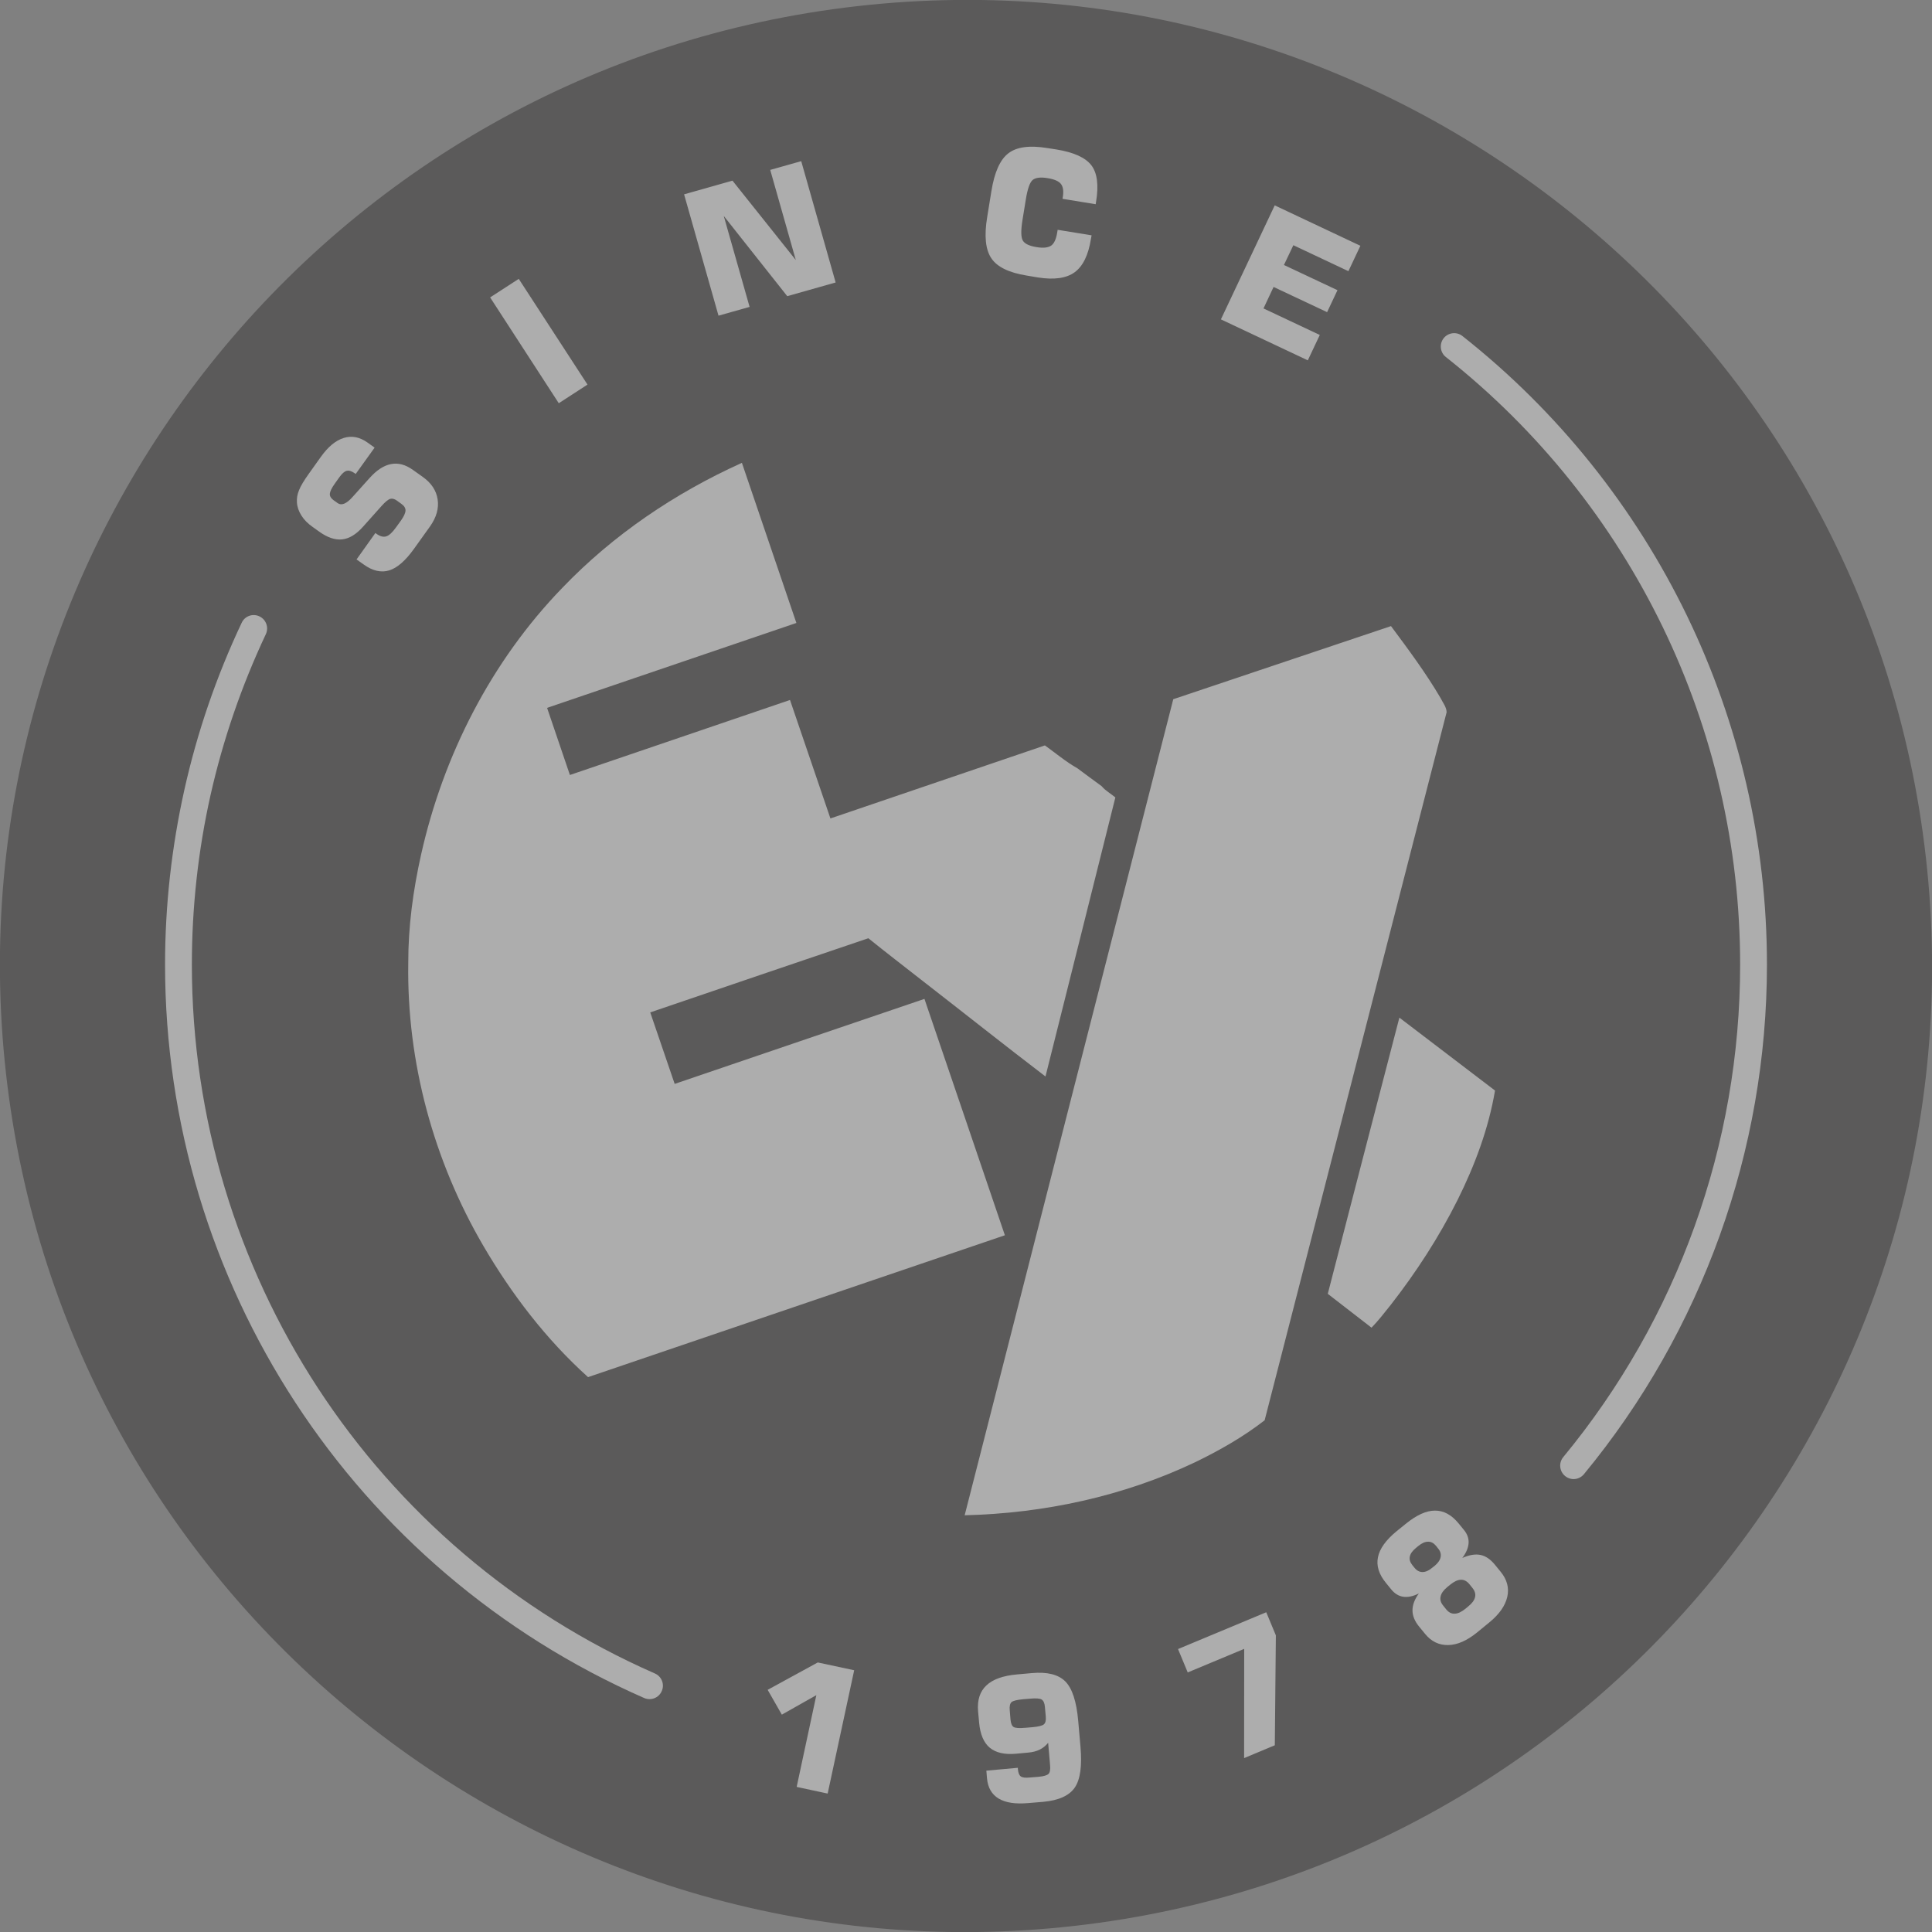
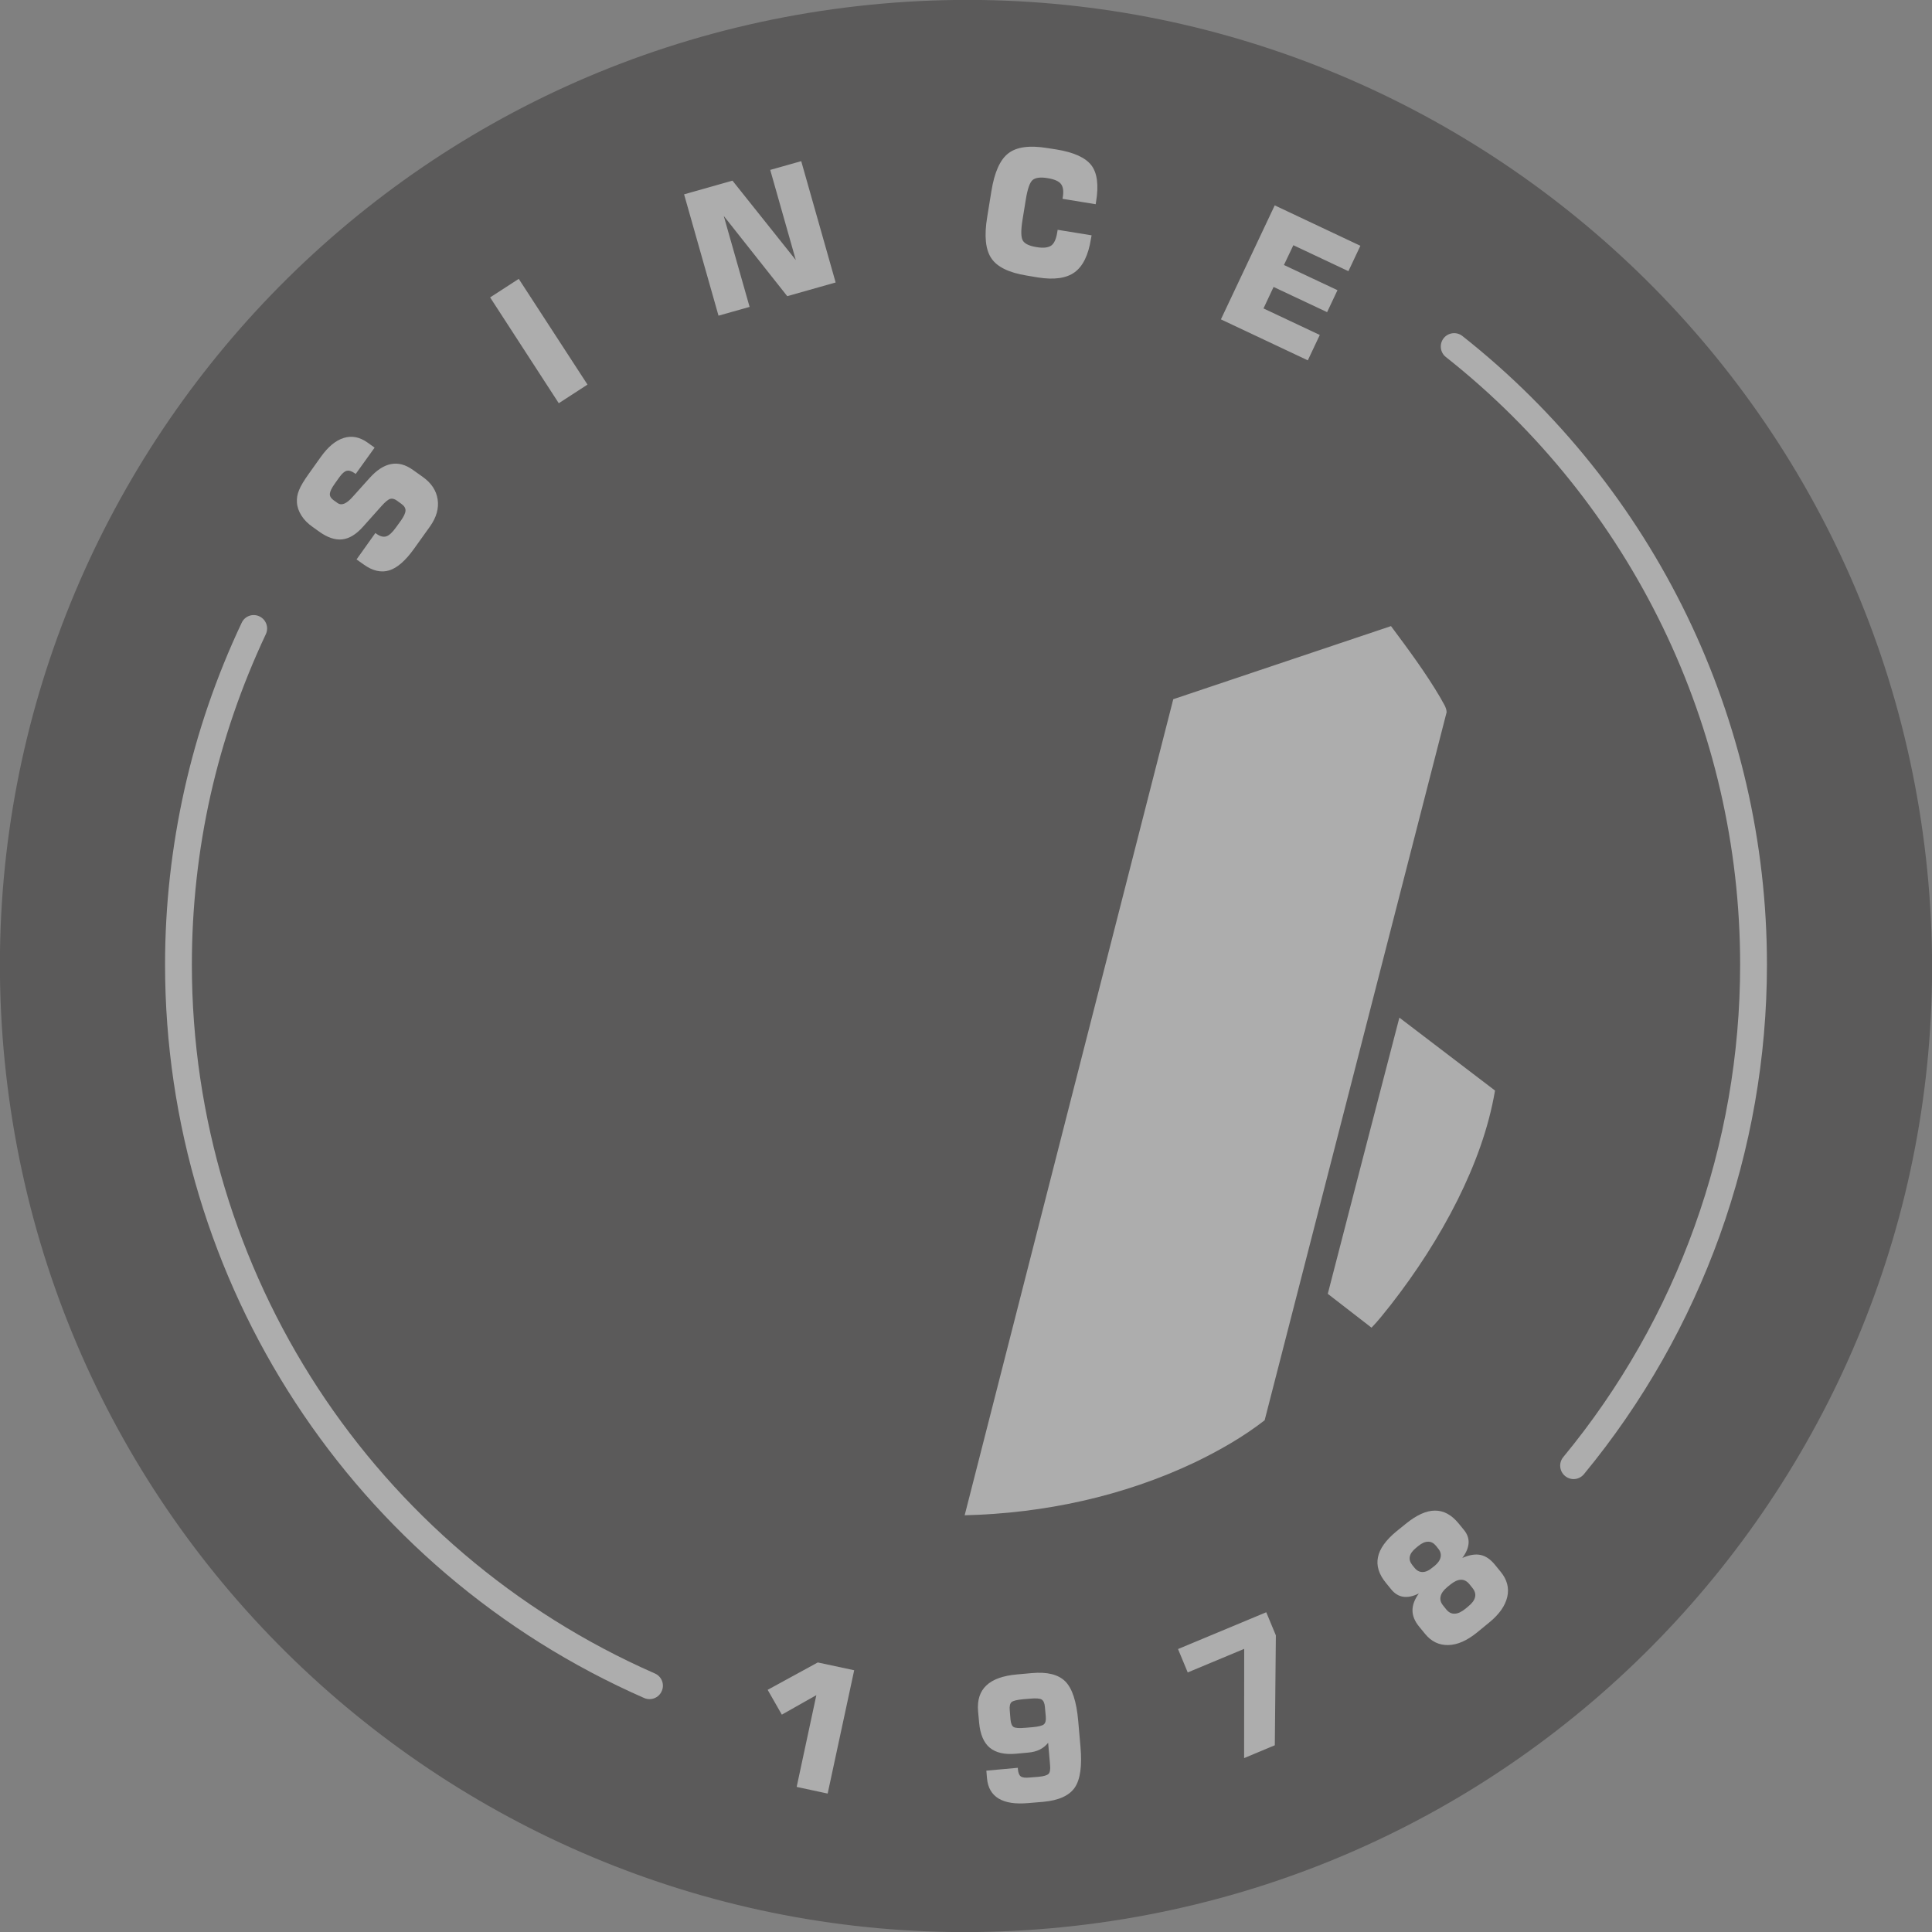
<svg xmlns="http://www.w3.org/2000/svg" xml:space="preserve" width="203.2mm" height="203.2mm" version="1.1" style="shape-rendering:geometricPrecision; text-rendering:geometricPrecision; image-rendering:optimizeQuality; fill-rule:evenodd; clip-rule:evenodd" viewBox="0 0 20320 20320">
  <rect x="0" y="0" width="20320" height="20320" fill="#808080" stroke="none" />
  <defs>
    <style type="text/css">
   
    .fil0 {fill:#373435;fill-opacity:0.502}
    .fil2 {fill:#FEFEFE;fill-rule:nonzero;fill-opacity:0.502}
    .fil1 {fill:white;fill-rule:nonzero;fill-opacity:0.502}
   
  </style>
  </defs>
  <g id="Layer_x0020_1">
    <path class="fil0" d="M9022 64c5576,-629 10605,3382 11234,8958 629,5576 -3382,10605 -8958,11234 -5576,629 -10605,-3382 -11234,-8958 -629,-5576 3382,-10605 8958,-11234z" />
    <path class="fil1" d="M13965 13608c251,-968 500,-1937 753,-2905 335,255 671,511 1006,767 -68,401 -212,785 -393,1149 -196,392 -436,762 -706,1108 -65,81 -128,163 -200,237 -153,-119 -306,-237 -460,-356z" />
    <path class="fil1" d="M10146 15937c730,-2861 1463,-5722 2194,-8583 763,-257 1527,-512 2290,-769 182,245 366,492 521,756 23,48 63,95 64,150 -638,2482 -1275,4965 -1914,7447 -225,175 -475,317 -731,441 -755,359 -1590,538 -2424,558z" />
-     <path class="fil1" d="M5915 6182c534,-557 1185,-997 1888,-1314 191,562 382,1123 573,1684 -874,298 -1748,595 -2622,893 80,235 160,470 240,706 772,-263 1544,-526 2315,-789 142,415 283,831 425,1246 752,-256 1504,-512 2256,-768 113,81 220,172 341,240 85,64 171,126 256,189 40,48 96,78 144,118 -245,978 -489,1957 -735,2935 -436,-333 -865,-674 -1298,-1010 -189,-148 -379,-294 -565,-444 -765,258 -1529,520 -2294,780 86,250 172,502 257,752 876,-298 1751,-597 2627,-894 282,829 565,1657 846,2486 -1461,497 -2922,995 -4384,1492 -440,-396 -803,-871 -1101,-1380 -524,-897 -806,-1934 -790,-2974 -1,-384 51,-767 135,-1142 233,-1042 737,-2033 1486,-2806z" />
    <path class="fil2" d="M3750 5884l198 -278 11 8c39,28 74,37 104,27 31,-10 64,-41 102,-94l52 -72c31,-44 47,-79 48,-105 1,-26 -14,-50 -44,-71l-47 -34c-25,-18 -49,-24 -70,-18 -21,6 -52,31 -93,77l-193 216c-72,81 -145,125 -219,133 -74,8 -156,-19 -244,-83l-67 -48c-50,-35 -90,-75 -118,-120 -28,-44 -44,-90 -47,-138 -3,-42 4,-85 22,-128 17,-44 52,-102 105,-176l124 -174c77,-108 157,-174 242,-200 84,-26 167,-10 250,49l74 53 -199 277 -11 -8c-33,-23 -61,-31 -84,-25 -24,6 -49,29 -78,69l-47 66c-33,46 -50,82 -52,107 -1,25 12,47 38,66l45 32c40,28 92,7 156,-65l0 0 177 -197c76,-85 152,-135 228,-149 76,-15 153,6 231,62l104 74c89,64 141,142 155,236 14,94 -13,188 -79,282l-169 236c-90,126 -177,202 -261,228 -85,26 -175,6 -269,-62l-75 -53zm2127 -1643l-722 -1113 301 -195 723 1112 -302 196zm1680 -921l-362 -1276 509 -144 666 835 -269 -948 326 -92 362 1276 -509 144 -668 -844 272 957 -327 92zm3924 -845l-7 38c-27,171 -85,288 -172,351 -87,63 -216,81 -386,54l-119 -20c-185,-30 -309,-90 -370,-181 -62,-91 -77,-236 -44,-435l44 -271c32,-199 91,-332 179,-399 87,-67 223,-85 408,-55l97 15c184,30 306,86 368,167 61,80 78,208 49,383l-4 26 -349 -57 4 -24c9,-59 2,-104 -21,-133 -23,-29 -70,-49 -138,-60 -76,-13 -129,-6 -159,19 -30,25 -54,94 -72,206l-35 215c-18,112 -16,184 4,217 21,34 69,56 144,68 71,12 122,6 154,-16 31,-22 52,-68 63,-136l5 -30 357 58zm1360 884l566 -1199 901 425 -126 267 -579 -273 -99 208 563 265 -109 231 -563 -265 -106 226 592 279 -126 267 -914 -431z" />
    <path class="fil2" d="M8074 17773l527 -288 383 82 -279 1297 -326 -70 207 -965 -363 205 -149 -261zm2758 93l-72 6c-64,6 -104,16 -121,30 -16,15 -23,43 -19,85l8 98c4,42 15,68 33,79 18,11 60,14 125,8l73 -6c65,-6 105,-16 121,-31 16,-14 23,-42 19,-83l-9 -98c-3,-41 -15,-67 -34,-79 -19,-12 -60,-15 -124,-9zm-458 757l331 -30 1 17c4,38 14,63 31,74 16,12 48,16 96,11l87 -7c57,-5 93,-16 108,-31 15,-15 21,-47 16,-96l-20 -231c-25,31 -55,55 -89,72 -35,17 -75,27 -120,31l-129 12c-121,11 -214,-11 -277,-64 -63,-53 -100,-141 -111,-263l-11 -120c-10,-116 19,-207 87,-271 68,-65 176,-103 322,-116l156 -14c163,-15 280,15 353,88 72,73 117,210 135,412l24 274c18,202 -2,345 -60,430 -58,85 -169,135 -332,150l-156 13c-134,12 -238,-3 -312,-47 -73,-44 -114,-114 -123,-212l-7 -82zm2118 -1033l-102 -246 928 -387 101 243 -11 1156 -323 135 1 -1149 -594 248zm3040 -418c-104,84 -204,128 -300,130 -97,2 -178,-37 -244,-118l-63 -77c-46,-56 -69,-113 -69,-170 0,-57 22,-116 67,-178 -61,31 -115,42 -164,35 -48,-7 -91,-33 -128,-79l-53 -65c-76,-92 -104,-183 -85,-273 18,-89 84,-181 198,-274l94 -76c113,-92 215,-139 307,-139 93,-1 176,45 251,137l53 65c36,43 53,90 50,139 -3,50 -25,102 -66,157 72,-32 136,-43 190,-32 55,11 105,45 152,102l62 76c67,82 90,170 69,263 -22,94 -84,183 -188,268l-133 109zm-616 -911l-23 19c-37,30 -59,61 -65,91 -7,31 3,61 27,91l22 27c24,30 52,45 84,45 32,0 66,-14 101,-44l27 -21c36,-30 57,-61 63,-92 6,-32 -2,-62 -27,-91l-21 -27c-25,-30 -53,-45 -84,-44 -32,0 -66,15 -104,46zm527 634c40,-32 64,-65 71,-97 8,-33 -2,-65 -27,-96l-32 -40c-27,-33 -57,-48 -91,-47 -33,1 -71,19 -114,54l-28 23c-40,33 -63,65 -70,98 -8,33 1,66 27,97l32 40c26,32 56,47 90,45 34,-1 71,-19 112,-52l30 -25z" />
    <path class="fil2" d="M15207 3755c-61,-48 -71,-137 -23,-198 48,-60 136,-71 197,-23 1012,799 1812,1808 2360,2938 548,1131 843,2385 843,3673 0,977 -170,1940 -496,2848 -326,907 -807,1758 -1429,2512 -50,60 -138,69 -198,19 -60,-49 -69,-138 -20,-198 602,-729 1068,-1552 1382,-2428 315,-876 479,-1806 479,-2753 0,-1246 -285,-2458 -814,-3550 -530,-1094 -1304,-2068 -2281,-2840z" />
    <path class="fil2" d="M6888 17601c71,31 104,114 72,185 -31,72 -114,104 -185,73 -1531,-672 -2791,-1764 -3668,-3107 -877,-1343 -1371,-2935 -1371,-4607 0,-620 69,-1237 204,-1842 135,-604 337,-1192 602,-1753 33,-71 117,-101 187,-67 70,33 100,117 67,187 -256,544 -451,1112 -582,1694 -130,581 -196,1179 -196,1781 0,1616 478,3155 1325,4453 848,1298 2066,2354 3545,3003z" />
  </g>
</svg>